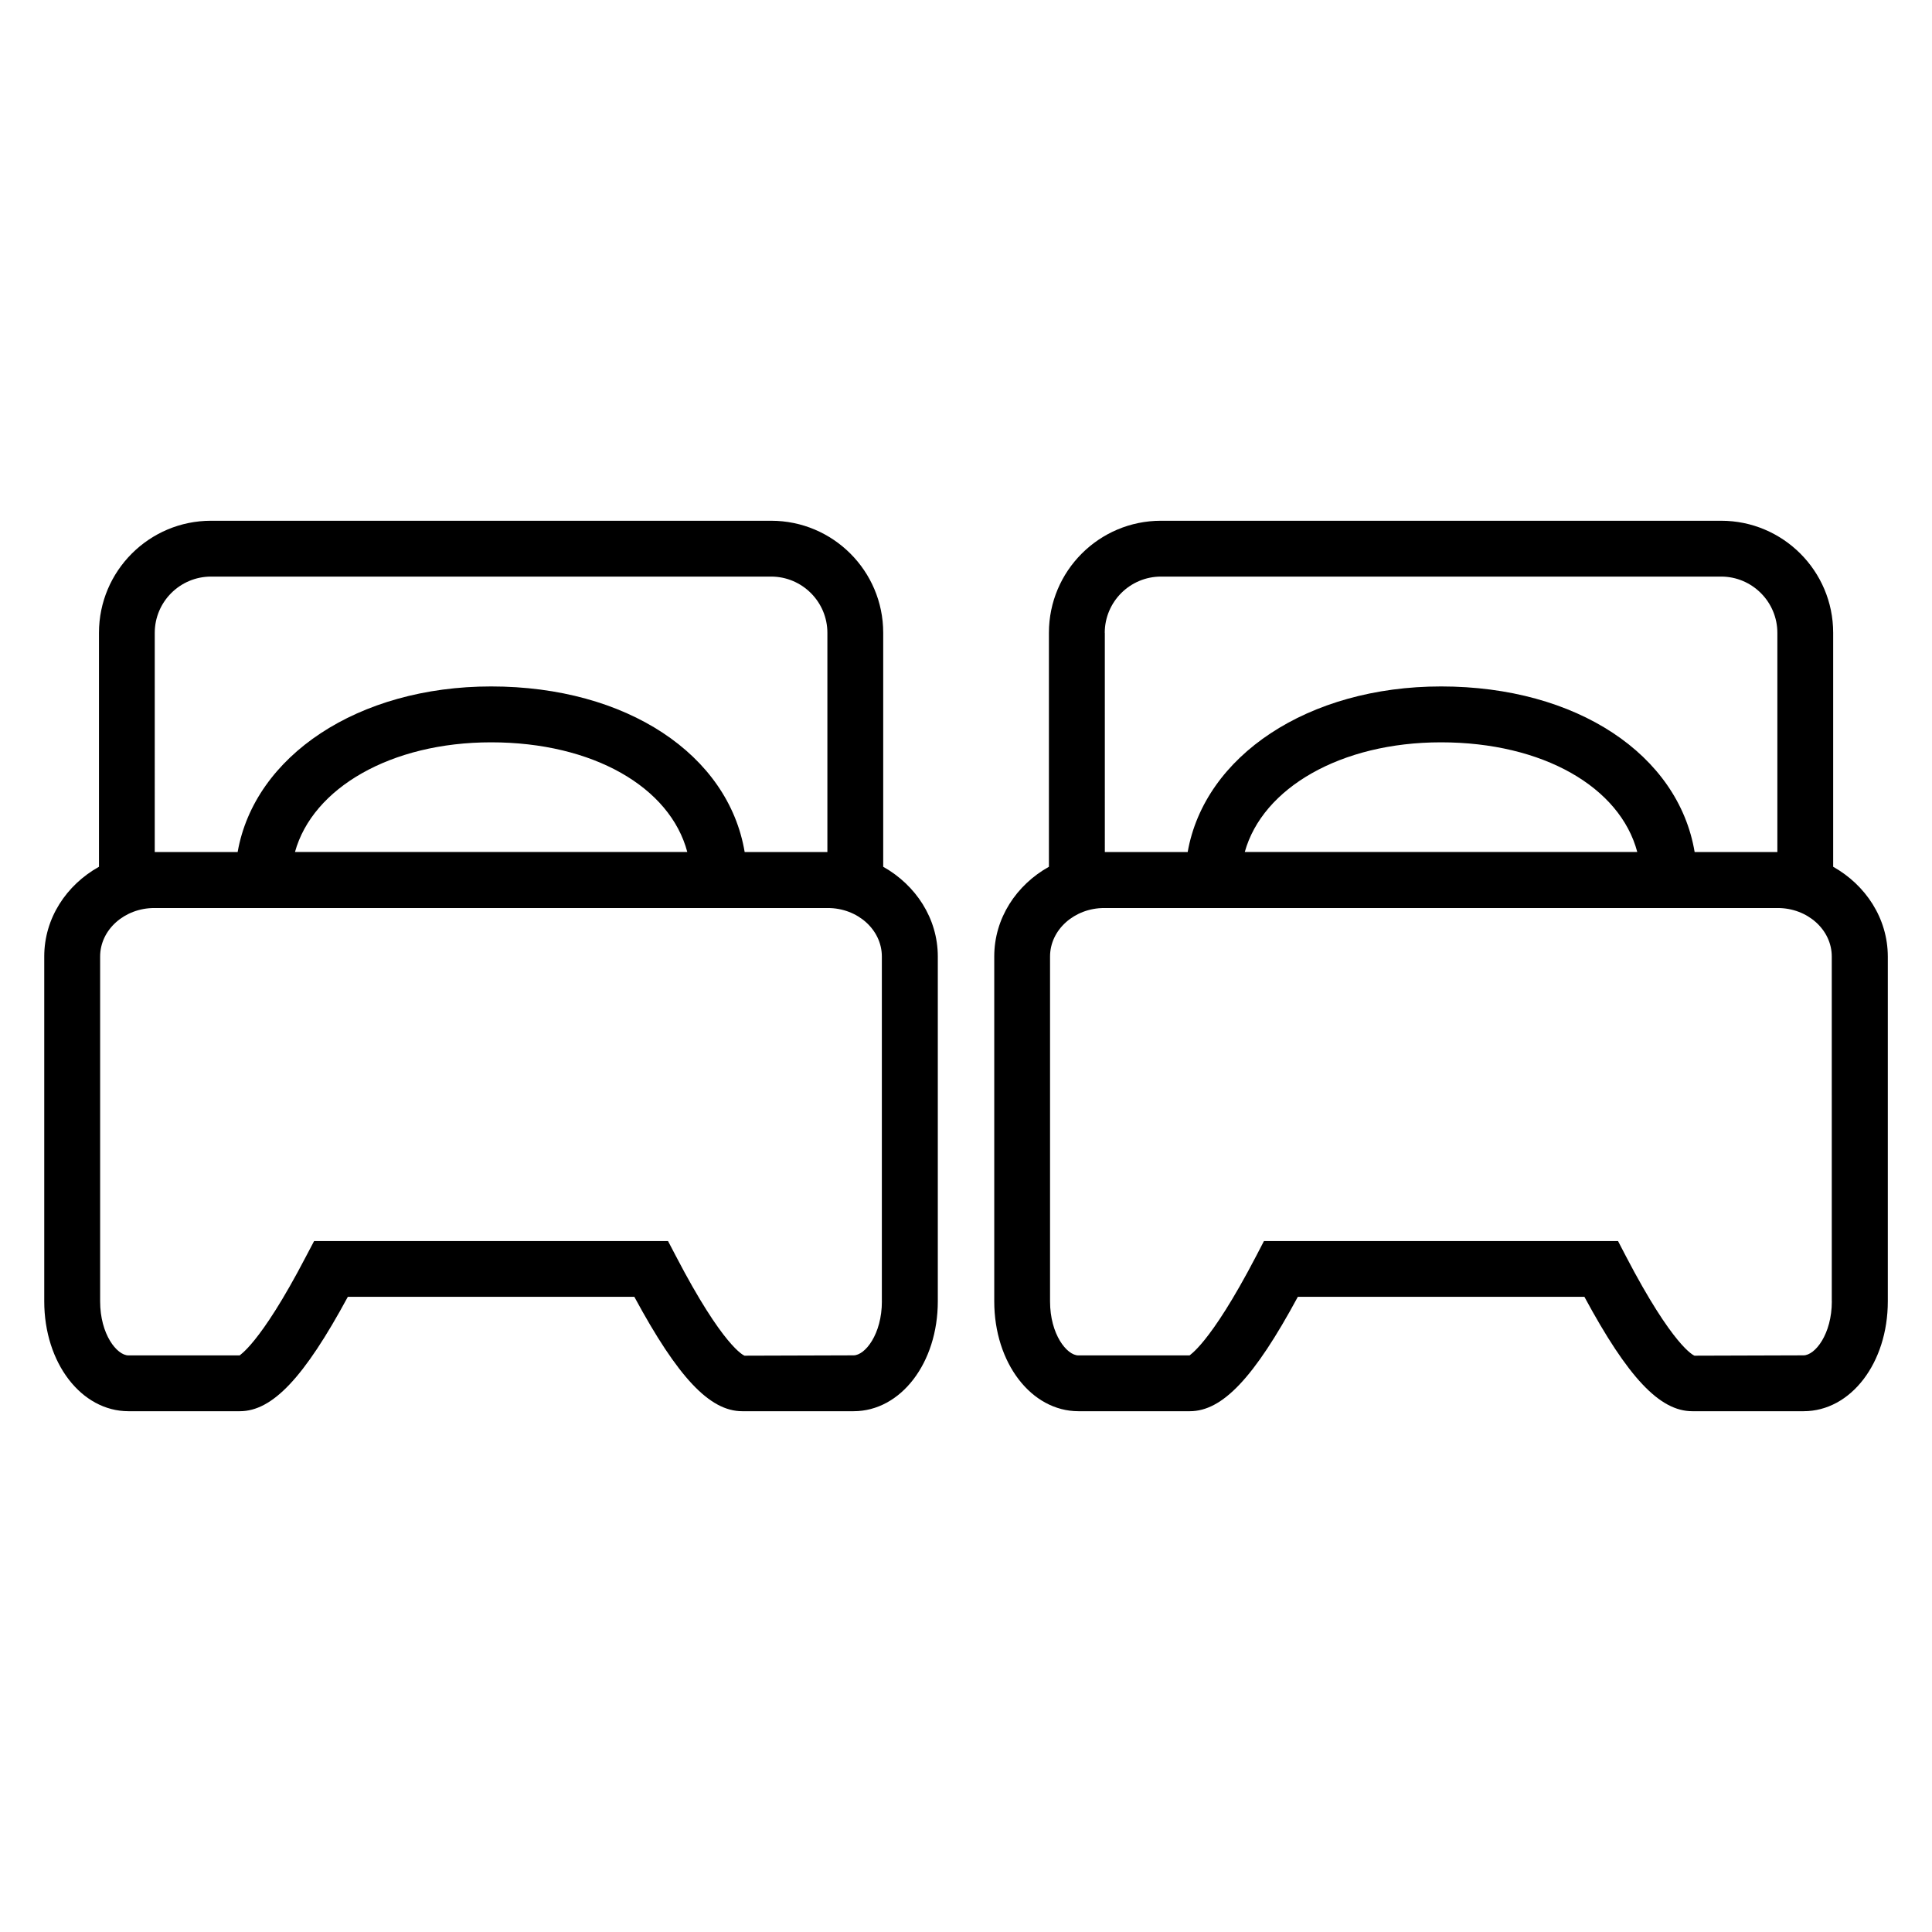
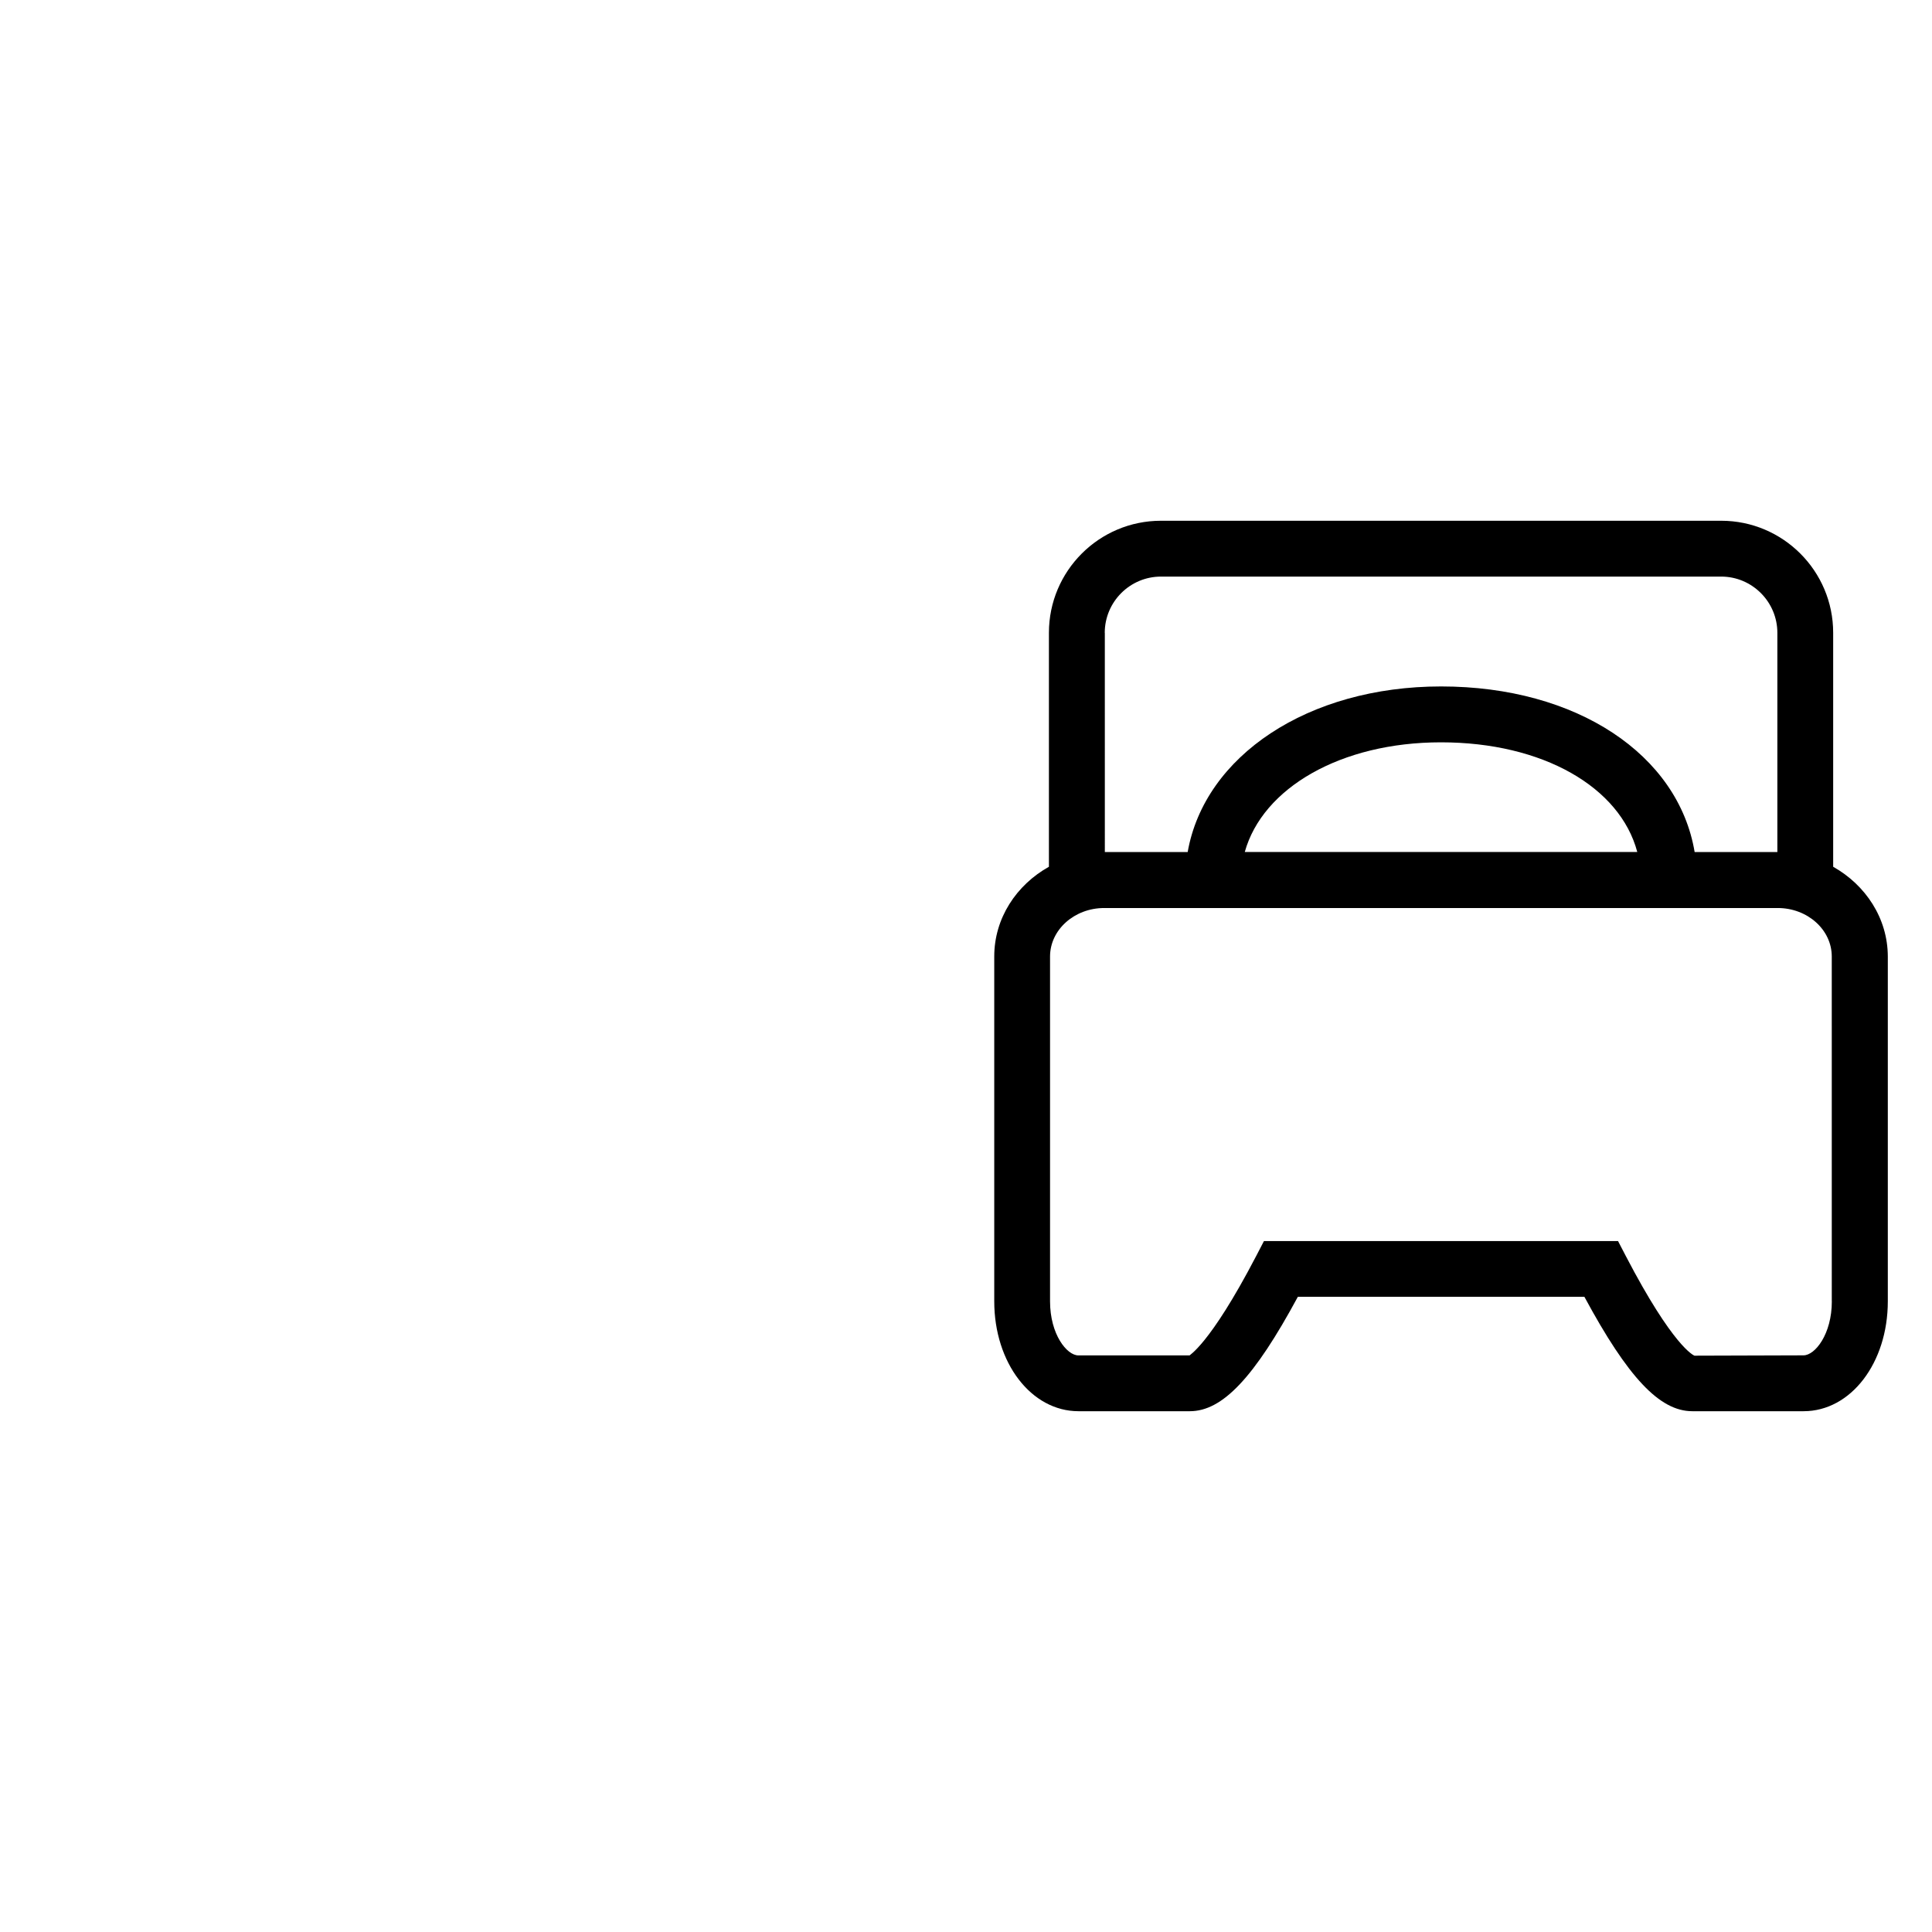
<svg xmlns="http://www.w3.org/2000/svg" fill="#000000" width="800px" height="800px" version="1.1" viewBox="144 144 512 512">
  <g>
-     <path d="m378.06 373.7v-62c0-16.398-13.312-29.695-29.695-29.695h-148.44c-16.383 0-29.695 13.297-29.695 29.695v62c-8.641 4.836-14.504 13.633-14.504 23.77v91.387c0 16.336 9.816 29.129 22.32 29.129h29.512c8.609 0 17.023-8.855 28.625-30.32h75.922c11.586 21.465 20 30.32 28.594 30.32h29.512c12.504 0 22.32-12.793 22.32-29.129v-91.387c-0.012-10.137-5.875-18.934-14.473-23.77zm-193.05-61.984c0-8.23 6.688-14.914 14.914-14.914h148.44c8.215 0 14.902 6.688 14.902 14.914v58.09h-21.922c-4.32-25.816-31.25-43.891-67.191-43.891-35.312 0-62.703 18.426-67.176 43.891h-21.969zm141.13 58.074h-103.97c4.703-16.992 25.465-29.066 51.969-29.066 26.977 0 47.434 11.844 52 29.066zm51.57 119.07c0 8.734-4.457 14.32-7.512 14.32l-28.887 0.09c-0.23-0.09-5.664-2.32-18.199-26.41l-2.078-3.969h-93.793l-2.09 3.969c-12.535 24.09-17.984 26.336-17.586 26.336h-29.516c-3.055 0-7.512-5.574-7.512-14.32v-91.387c0-7.098 6.457-12.855 14.367-12.855h178.46c7.91 0 14.336 5.754 14.336 12.855v91.371z" />
    <path d="m629.81 373.7v-62c0-16.398-13.312-29.695-29.68-29.695h-148.46c-16.383 0-29.695 13.297-29.695 29.695v62c-8.625 4.824-14.488 13.633-14.488 23.77v91.387c0 16.336 9.816 29.129 22.32 29.129h29.512c8.625 0 17.039-8.855 28.625-30.32h75.938c11.574 21.465 19.984 30.32 28.594 30.32h29.496c12.52 0 22.32-12.793 22.32-29.129v-91.387c-0.027-10.137-5.891-18.934-14.484-23.77zm-193.04-61.984c0-8.23 6.688-14.914 14.902-14.914h148.46c8.199 0 14.887 6.688 14.887 14.914v58.09h-21.922c-4.32-25.816-31.25-43.891-67.191-43.891-35.312 0-62.688 18.426-67.16 43.891h-21.953l-0.004-58.09zm141.13 58.074h-104.02c4.719-16.992 25.48-29.066 51.984-29.066 27.008 0 47.465 11.844 52.031 29.066zm51.555 119.07c0 8.734-4.457 14.32-7.512 14.32l-28.887 0.09c-0.215-0.09-5.648-2.32-18.199-26.41l-2.062-3.969h-93.832l-2.062 3.969c-12.551 24.09-17.984 26.336-17.602 26.336h-29.512c-3.055 0-7.512-5.574-7.512-14.32v-91.387c0-7.098 6.457-12.855 14.367-12.855h178.46c7.91 0 14.336 5.754 14.336 12.855l0.004 91.371z" />
  </g>
</svg>